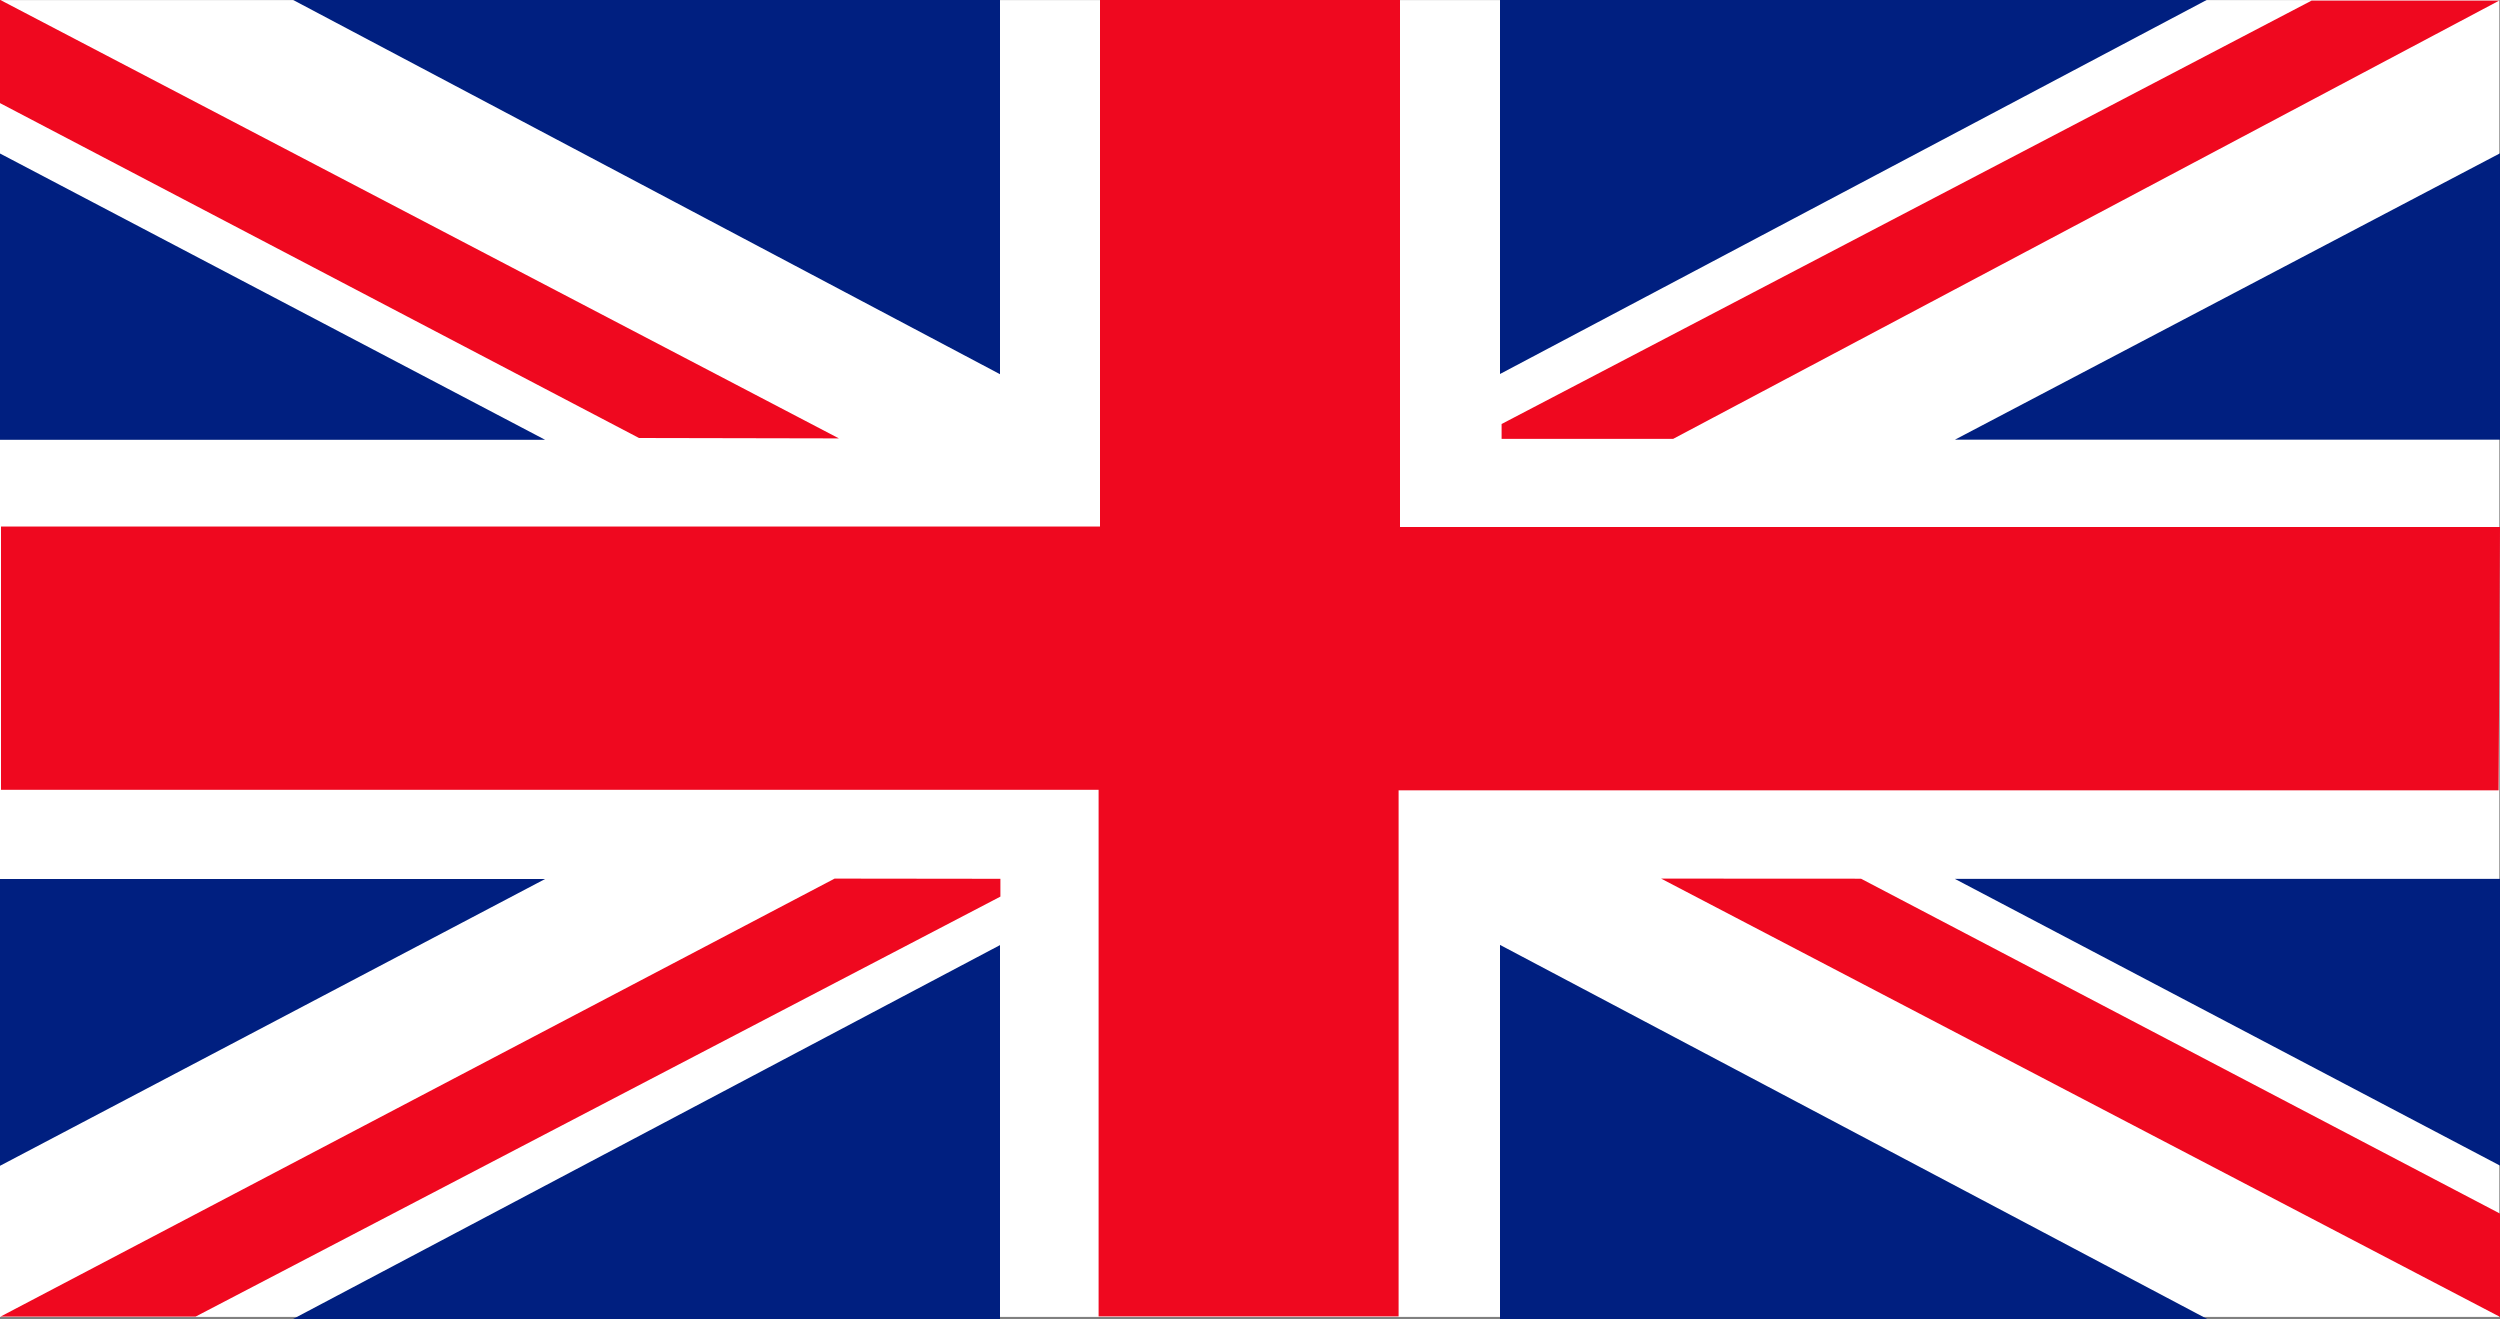
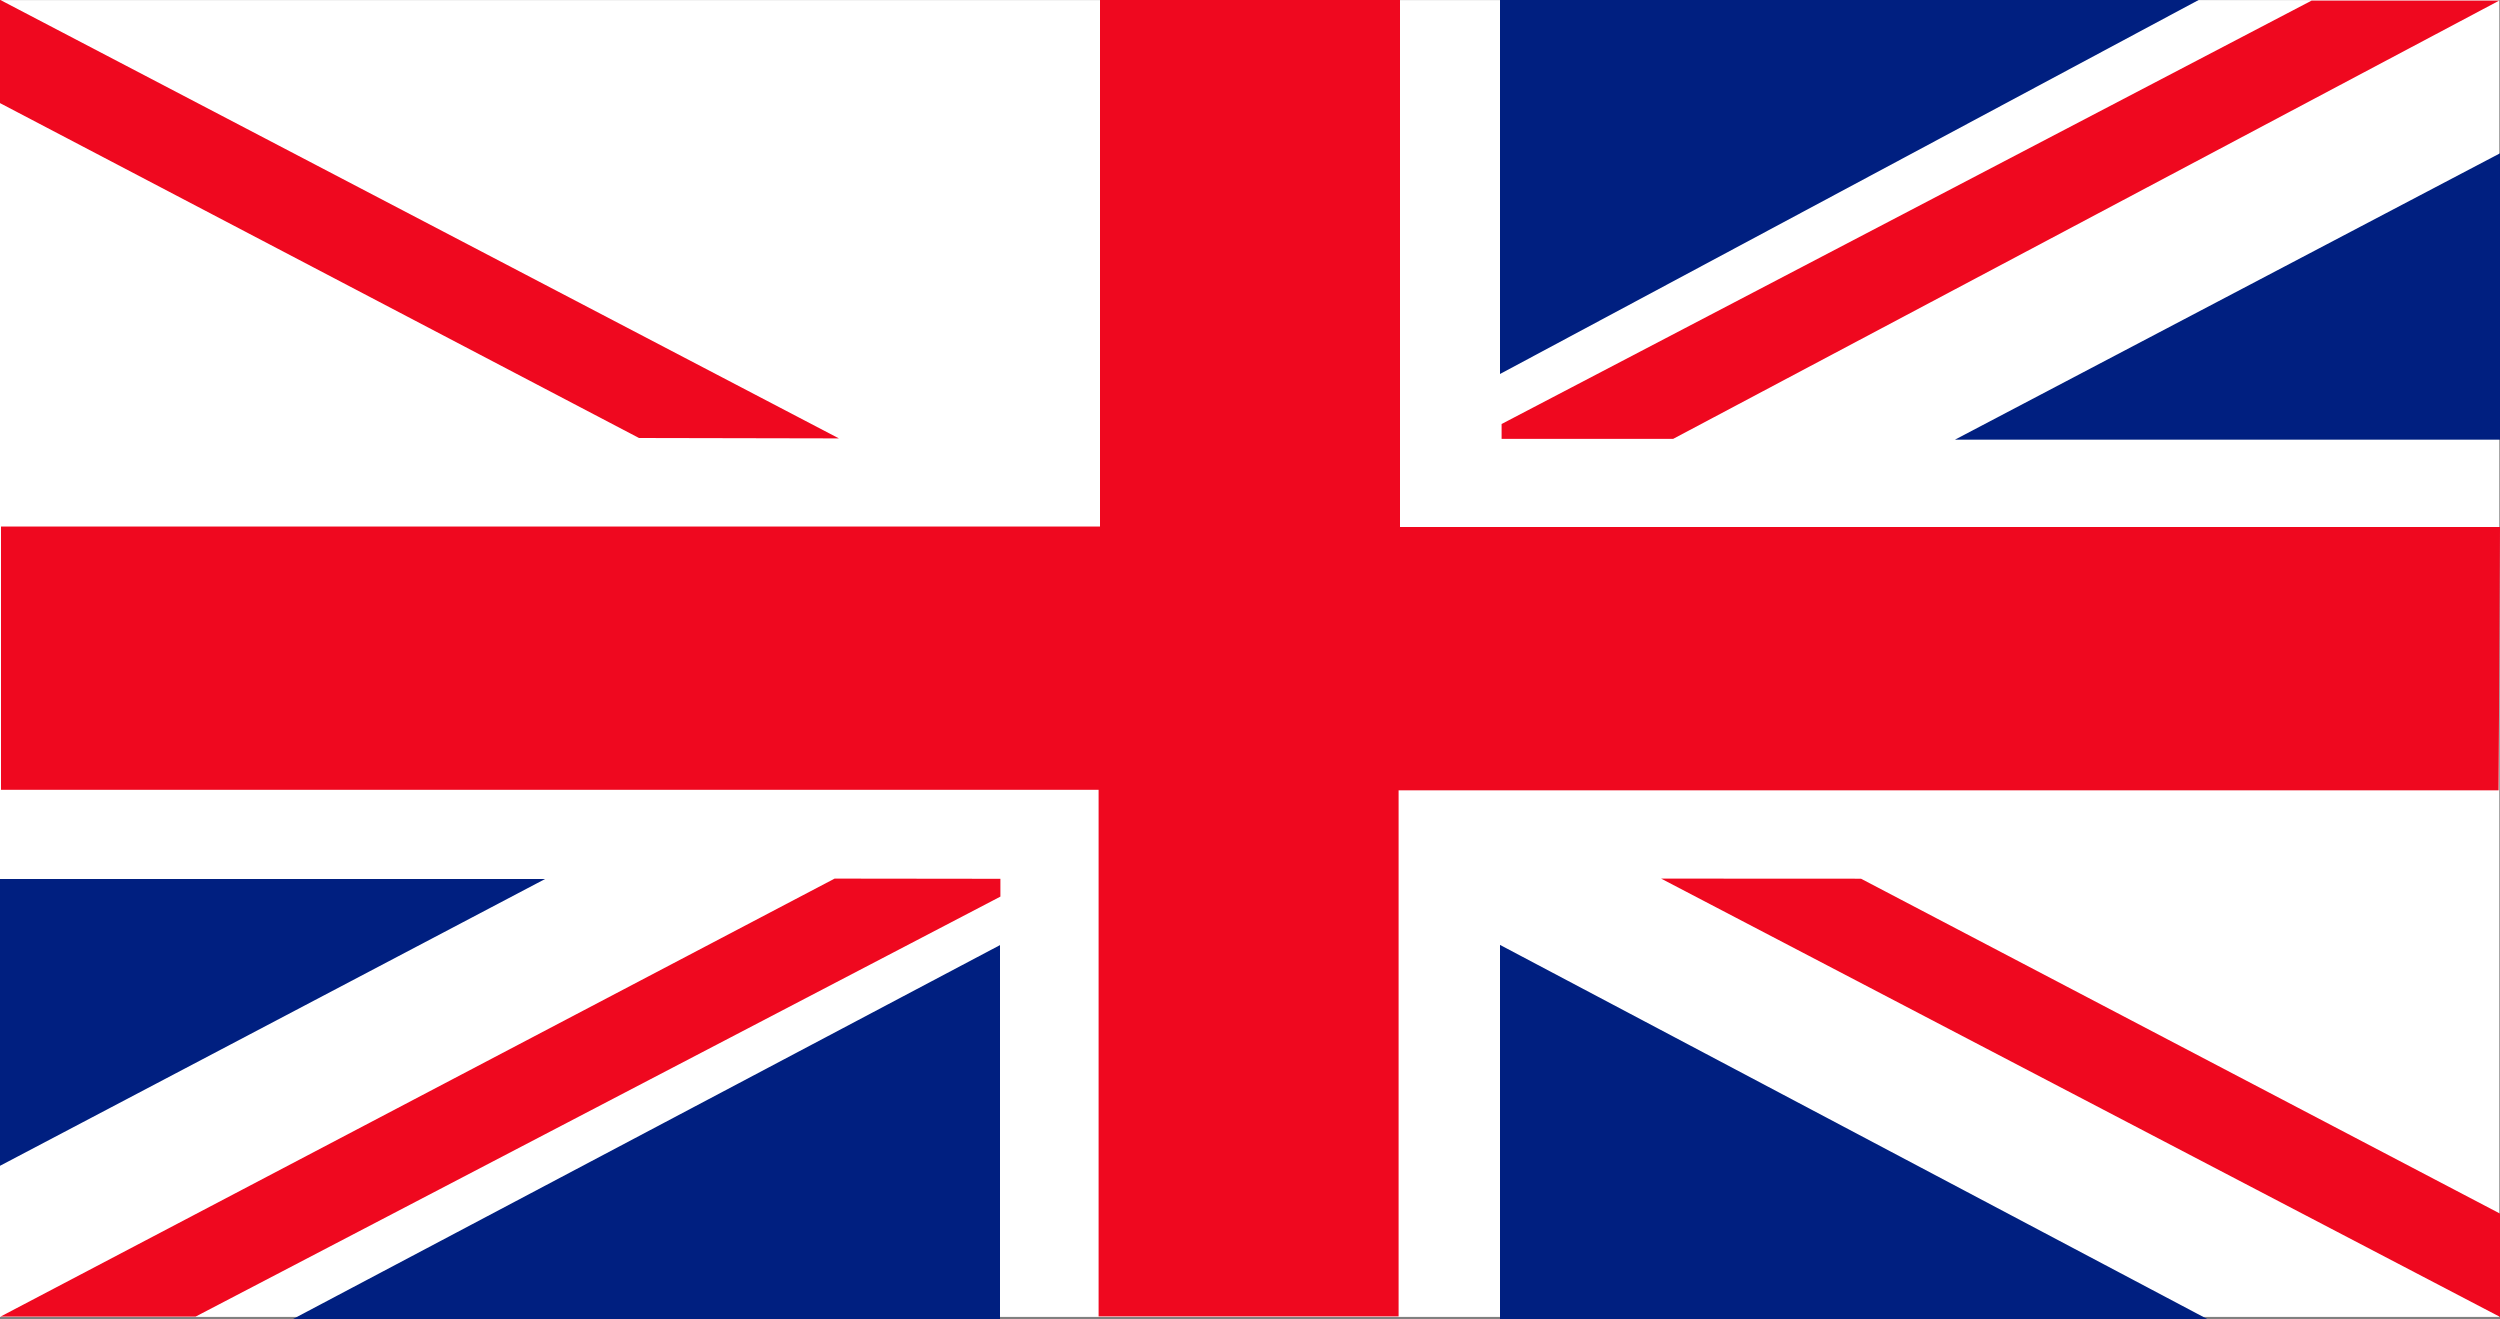
<svg xmlns="http://www.w3.org/2000/svg" id="Group_2489" data-name="Group 2489" width="25" height="13.191" viewBox="0 0 25 13.191">
  <rect x="0" y="0" width="25" height="13.191" fill="#808080" stroke="none" />
  <g id="Group_2484" data-name="Group 2484" transform="translate(0 0.001)">
    <rect id="Rectangle_2278" data-name="Rectangle 2278" width="24.993" height="13.168" fill="#fff" />
    <path id="Path_5141" data-name="Path 5141" d="M260,81.773h-11V76.5h-3v5.268H235.01v2.633h10.976v5.266h3V84.406h11Z" transform="translate(-235 -76.504)" fill="#ef081f" />
  </g>
  <g id="Group_2485" data-name="Group 2485" transform="translate(0 0.001)">
-     <path id="Path_5142" data-name="Path 5142" d="M235,78.037V80.9h5.451Z" transform="translate(-235 -76.503)" fill="#001f80" />
-     <path id="Path_5143" data-name="Path 5143" d="M238.008,76.5l-.08,0L245,80.244V76.5Z" transform="translate(-235 -76.503)" fill="#001f80" />
    <path id="Path_5144" data-name="Path 5144" d="M243.389,80.886,235,76.5v1.033l6.39,3.349Z" transform="translate(-235 -76.503)" fill="#ef081f" />
    <path id="Path_5145" data-name="Path 5145" d="M251.611,85.288,260,89.671V88.638l-6.39-3.349Z" transform="translate(-235 -76.503)" fill="#ef081f" />
  </g>
  <g id="Group_2486" data-name="Group 2486" transform="translate(0 8.786)">
    <path id="Path_5146" data-name="Path 5146" d="M235,88.16V85.292h5.451Z" transform="translate(-235 -85.288)" fill="#001f80" />
    <path id="Path_5147" data-name="Path 5147" d="M238.008,89.693l-.08,0L245,85.953v3.741Z" transform="translate(-235 -85.288)" fill="#001f80" />
    <path id="Path_5148" data-name="Path 5148" d="M243.346,85.288l-8.341,4.38,1.951,0,8.048-4.2v-.178Z" transform="translate(-235 -85.288)" fill="#ef081f" />
  </g>
  <g id="Group_2487" data-name="Group 2487" transform="translate(15.004)">
    <path id="Path_5149" data-name="Path 5149" d="M260,78.036V80.9h-5.451Z" transform="translate(-250.004 -76.503)" fill="#001f80" />
-     <path id="Path_5150" data-name="Path 5150" d="M256.992,76.5l.08,0L250,80.243V76.5Z" transform="translate(-250.004 -76.503)" fill="#001f80" />
+     <path id="Path_5150" data-name="Path 5150" d="M256.992,76.5L250,80.243V76.5Z" transform="translate(-250.004 -76.503)" fill="#001f80" />
    <path id="Path_5151" data-name="Path 5151" d="M259.992,76.509h-1.876l-8.1,4.234v.149h1.715Z" transform="translate(-250.004 -76.503)" fill="#ef081f" />
  </g>
  <g id="Group_2488" data-name="Group 2488" transform="translate(15.004 8.789)">
-     <path id="Path_5152" data-name="Path 5152" d="M260,88.158V85.291h-5.451Z" transform="translate(-250.004 -85.291)" fill="#001f80" />
    <path id="Path_5153" data-name="Path 5153" d="M256.992,89.692l.08,0L250,85.951v3.741Z" transform="translate(-250.004 -85.291)" fill="#001f80" />
  </g>
</svg>